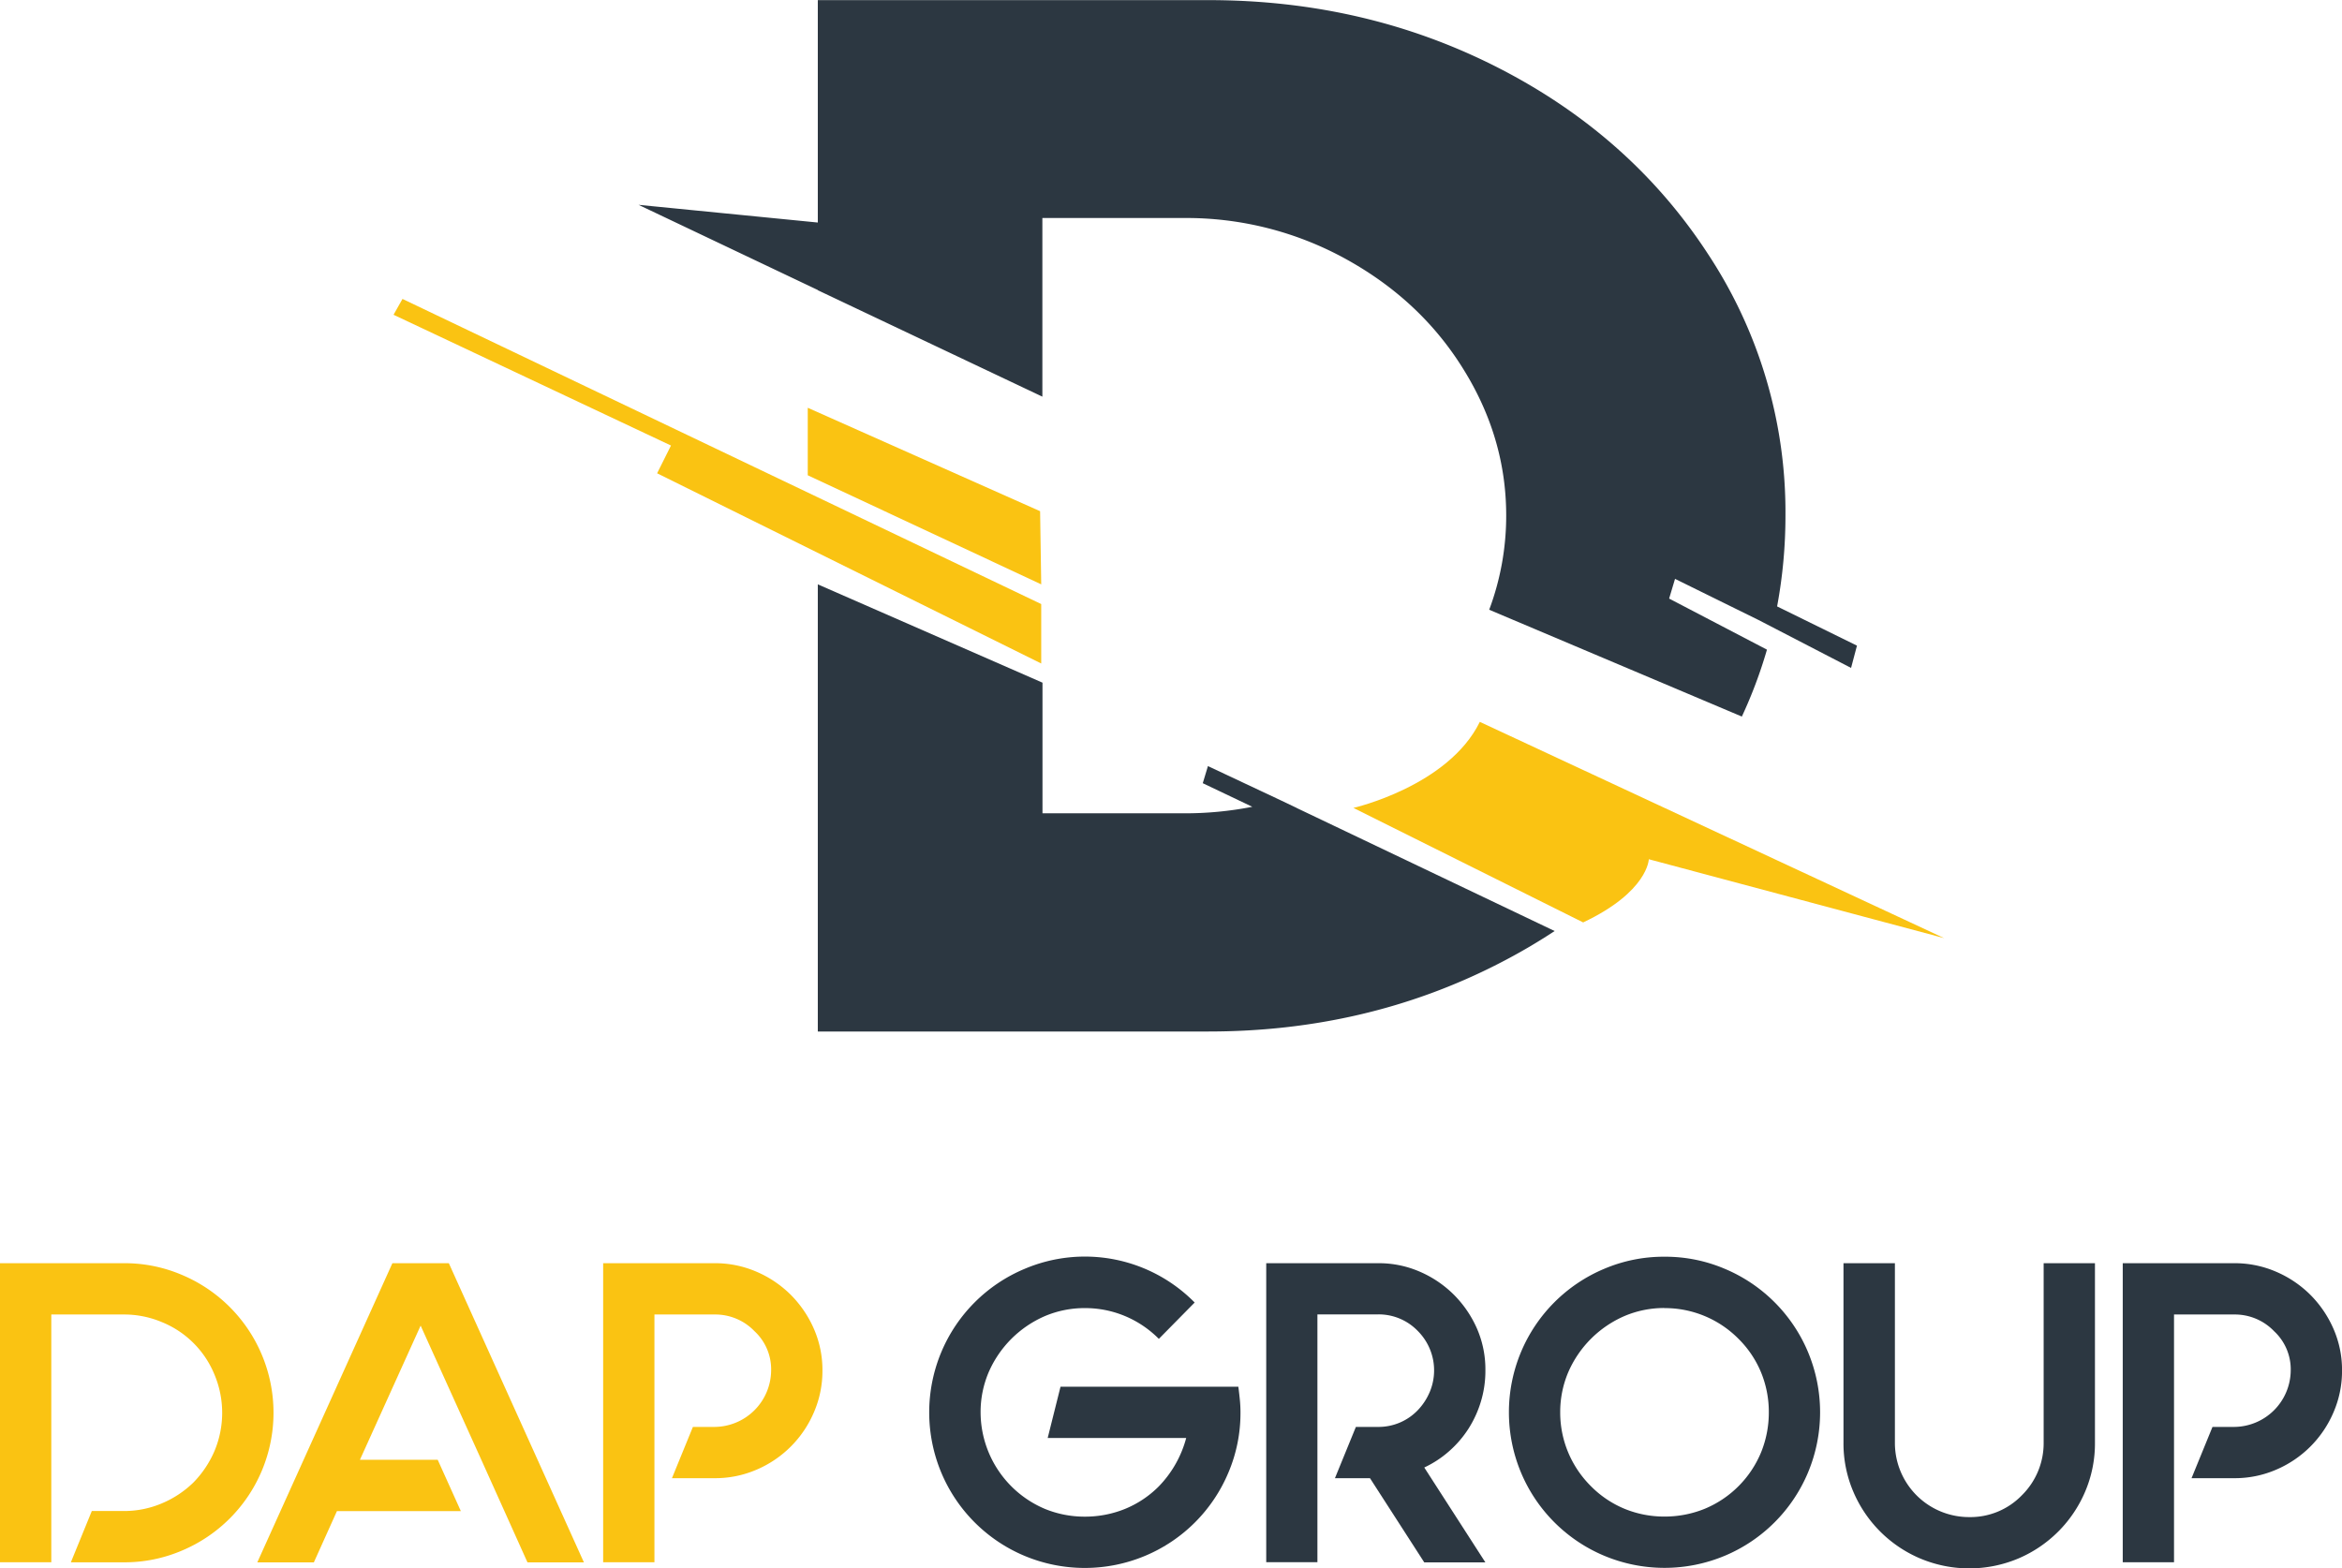
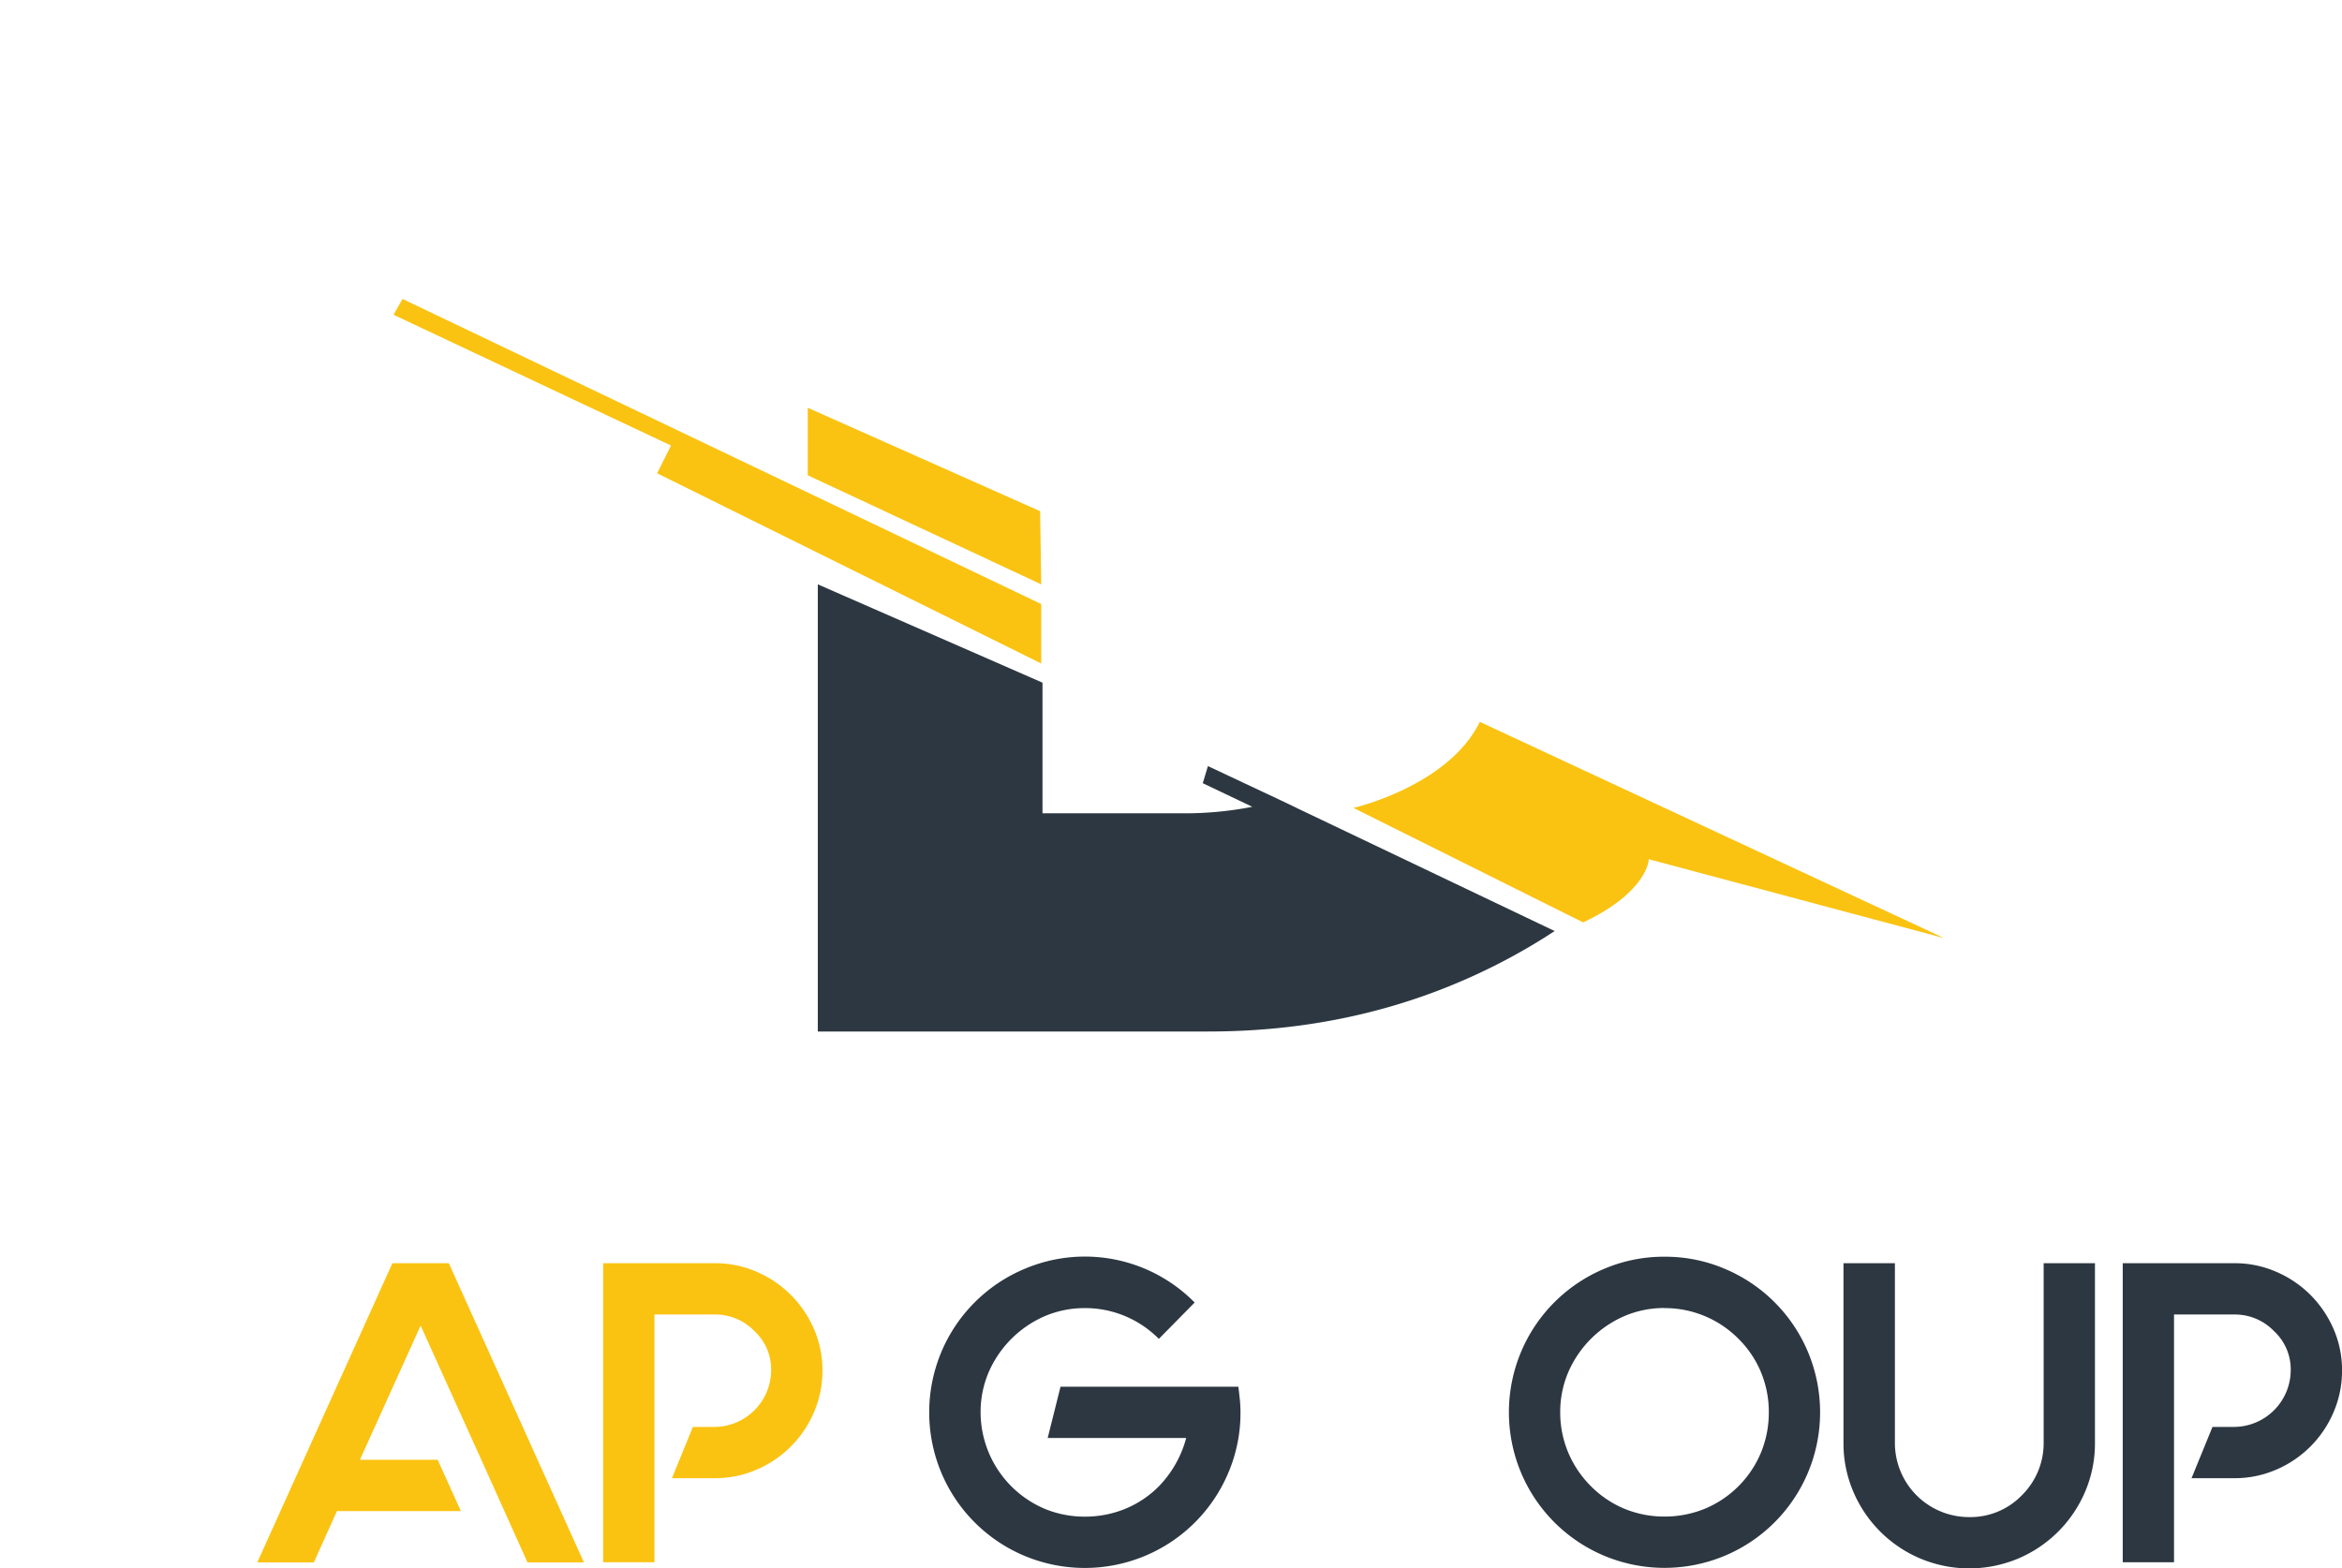
<svg xmlns="http://www.w3.org/2000/svg" id="Layer_1" data-name="Layer 1" viewBox="0 0 793.86 531.7">
  <defs>
    <style>.cls-1{fill:#fac312;}.cls-2{fill:#2c3741;}</style>
  </defs>
  <title>Dapgroup2</title>
  <polygon class="cls-1" points="352.94 198.1 273.8 161.12 273.8 138.24 352.56 173.3 352.94 198.1" />
  <polygon class="cls-1" points="136.43 101.34 352.94 204.78 352.94 224.93 222.74 160.45 227.44 151.04 133.4 106.71 136.43 101.34" />
  <path class="cls-1" d="M602.55,568.85s32.14-7.33,42.85-29.17L802.8,613,702.68,586.25s-.2,11-22.25,21.42Z" transform="translate(-143.79 -294.96)" />
-   <path class="cls-2" d="M739.9,505.16l31.34,16.23,2-7.55-27.07-13.3A167.52,167.52,0,0,0,749,469.67a158.75,158.75,0,0,0-26.18-88.48Q696.67,341,651.76,318t-98.34-23H421V370.4l-60.76-6L421,393.28v.07l76.12,36.08V368.87H545a111.85,111.85,0,0,1,55.08,13.95q25.23,13.94,39.61,37.07,14.64,23.4,14.65,49.78a90.77,90.77,0,0,1-5.76,32l85.64,36.21a157.45,157.45,0,0,0,8.51-22.68l-33.16-17.32,2-6.68Z" transform="translate(-143.79 -294.96)" />
  <path class="cls-2" d="M583.32,568.85l-.34-.16-5.22-2.49h0l-24.52-11.53-1.75,5.8,16.79,8a118.3,118.3,0,0,1-23,2.21H497.16V526.39L421,493.06V644.65H553.42q53.45,0,98.34-23a198.09,198.09,0,0,0,19-11.06l-87.43-41.71Z" transform="translate(-143.79 -294.96)" />
-   <path class="cls-1" d="M205.52,727.19a50.66,50.66,0,0,1,27,27,50.77,50.77,0,0,1,0,39.41,50.66,50.66,0,0,1-27,27,49.32,49.32,0,0,1-19.71,4h-18l7.1-17.39h10.86a32.64,32.64,0,0,0,12.75-2.54,34.27,34.27,0,0,0,10.87-7.17,34.84,34.84,0,0,0,7.17-10.79,33.47,33.47,0,0,0,0-25.58,32.43,32.43,0,0,0-18-18,32.82,32.82,0,0,0-12.75-2.54H161.18v84H143.79V723.2h42A49.32,49.32,0,0,1,205.52,727.19Z" transform="translate(-143.79 -294.96)" />
  <path class="cls-1" d="M341.72,824.63H322.59l-7.82-17.39-7.83-17.39-20.57-45.49-20.58,45.49h26.37L300,807.24H258l-7.83,17.39H231L276.8,723.2h19.13Z" transform="translate(-143.79 -294.96)" />
  <path class="cls-1" d="M400.25,726.1a37.18,37.18,0,0,1,11.59,7.82,37.6,37.6,0,0,1,7.83,11.52,34.79,34.79,0,0,1,2.9,14.13,35.26,35.26,0,0,1-2.9,14.2,36.79,36.79,0,0,1-19.42,19.42,35.25,35.25,0,0,1-14.2,2.89H371.56l7.1-17.38h7.39a19.31,19.31,0,0,0,19.13-19.13,17.61,17.61,0,0,0-5.65-13.33,18.39,18.39,0,0,0-13.48-5.65H365.62v84H348.24V723.2h37.81A35.26,35.26,0,0,1,400.25,726.1Z" transform="translate(-143.79 -294.96)" />
  <path class="cls-2" d="M564.05,769.42a42.24,42.24,0,0,1,.22,4.35,51.54,51.54,0,0,1-4.13,20.5A52.65,52.65,0,0,1,532,822.38a52.94,52.94,0,0,1-41,0,52.65,52.65,0,0,1-28.11-28.11,52.94,52.94,0,0,1,0-41A52.65,52.65,0,0,1,491,725.16a52.22,52.22,0,0,1,57.74,11.37L536.6,748.85a35.46,35.46,0,0,0-11.52-7.75,34.92,34.92,0,0,0-13.55-2.68,34.39,34.39,0,0,0-13.48,2.68,36.59,36.59,0,0,0-19.19,19.19,34.43,34.43,0,0,0-2.68,13.48,35.64,35.64,0,0,0,21.87,32.75,35.44,35.44,0,0,0,13.48,2.6,36,36,0,0,0,13.55-2.6,34.63,34.63,0,0,0,11.52-7.68,37.27,37.27,0,0,0,9.27-16.38H498.92l4.35-17.38h60.28C563.74,766.53,563.91,768,564.05,769.42Z" transform="translate(-143.79 -294.96)" />
-   <path class="cls-2" d="M647.29,759.57a35.76,35.76,0,0,1-1.52,10.51,36.84,36.84,0,0,1-4.2,9.2,36.13,36.13,0,0,1-6.52,7.6,35.36,35.36,0,0,1-8.48,5.58l20.72,32.17H626.57l-18.4-28.55H596.29l7.1-17.38h7.54A18.4,18.4,0,0,0,624.4,773a20.37,20.37,0,0,0,4.06-6.23,18.9,18.9,0,0,0-4.06-20.57,18.39,18.39,0,0,0-13.47-5.65H590.35v84H573V723.2h38a34.71,34.71,0,0,1,14.12,2.9,37.34,37.34,0,0,1,11.52,7.82,37.78,37.78,0,0,1,7.83,11.52A34.78,34.78,0,0,1,647.29,759.57Z" transform="translate(-143.79 -294.96)" />
  <path class="cls-2" d="M708,721a51.5,51.5,0,0,1,20.5,4.13,52.65,52.65,0,0,1,28.11,28.11,52.94,52.94,0,0,1,0,41,52.65,52.65,0,0,1-28.11,28.11,52.94,52.94,0,0,1-41,0,52.65,52.65,0,0,1-28.11-28.11,52.94,52.94,0,0,1,0-41,52.65,52.65,0,0,1,28.11-28.11A51.54,51.54,0,0,1,708,721Zm0,17.39a34.35,34.35,0,0,0-13.47,2.68,36.56,36.56,0,0,0-19.2,19.19,34.43,34.43,0,0,0-2.68,13.48,34.92,34.92,0,0,0,2.68,13.55,35.4,35.4,0,0,0,7.75,11.52,34.65,34.65,0,0,0,11.45,7.68,35.39,35.39,0,0,0,13.47,2.6,36,36,0,0,0,13.55-2.6,35.3,35.3,0,0,0,19.2-19.2,35.8,35.8,0,0,0,2.61-13.55,35.29,35.29,0,0,0-2.61-13.48,34.61,34.61,0,0,0-7.68-11.44A35.12,35.12,0,0,0,708,738.42Z" transform="translate(-143.79 -294.96)" />
  <path class="cls-2" d="M853.91,723.2v60.86a41.6,41.6,0,0,1-3.33,16.59,42.73,42.73,0,0,1-22.68,22.67,42.87,42.87,0,0,1-33.18,0A42.73,42.73,0,0,1,772,800.65a41.6,41.6,0,0,1-3.33-16.59V723.2H786.1v60.86a25.13,25.13,0,0,0,25.21,25.21,24.25,24.25,0,0,0,17.82-7.39,24.8,24.8,0,0,0,7.39-17.82V723.2Z" transform="translate(-143.79 -294.96)" />
  <path class="cls-2" d="M915.34,726.1a37.18,37.18,0,0,1,11.59,7.82,37.6,37.6,0,0,1,7.83,11.52,34.79,34.79,0,0,1,2.9,14.13,35.26,35.26,0,0,1-2.9,14.2,36.79,36.79,0,0,1-19.42,19.42,35.25,35.25,0,0,1-14.2,2.89H886.65l7.1-17.38h7.39a19.31,19.31,0,0,0,19.13-19.13,17.65,17.65,0,0,0-5.65-13.33,18.39,18.39,0,0,0-13.48-5.65H880.71v84H863.33V723.2h37.81A35.26,35.26,0,0,1,915.34,726.1Z" transform="translate(-143.79 -294.96)" />
</svg>